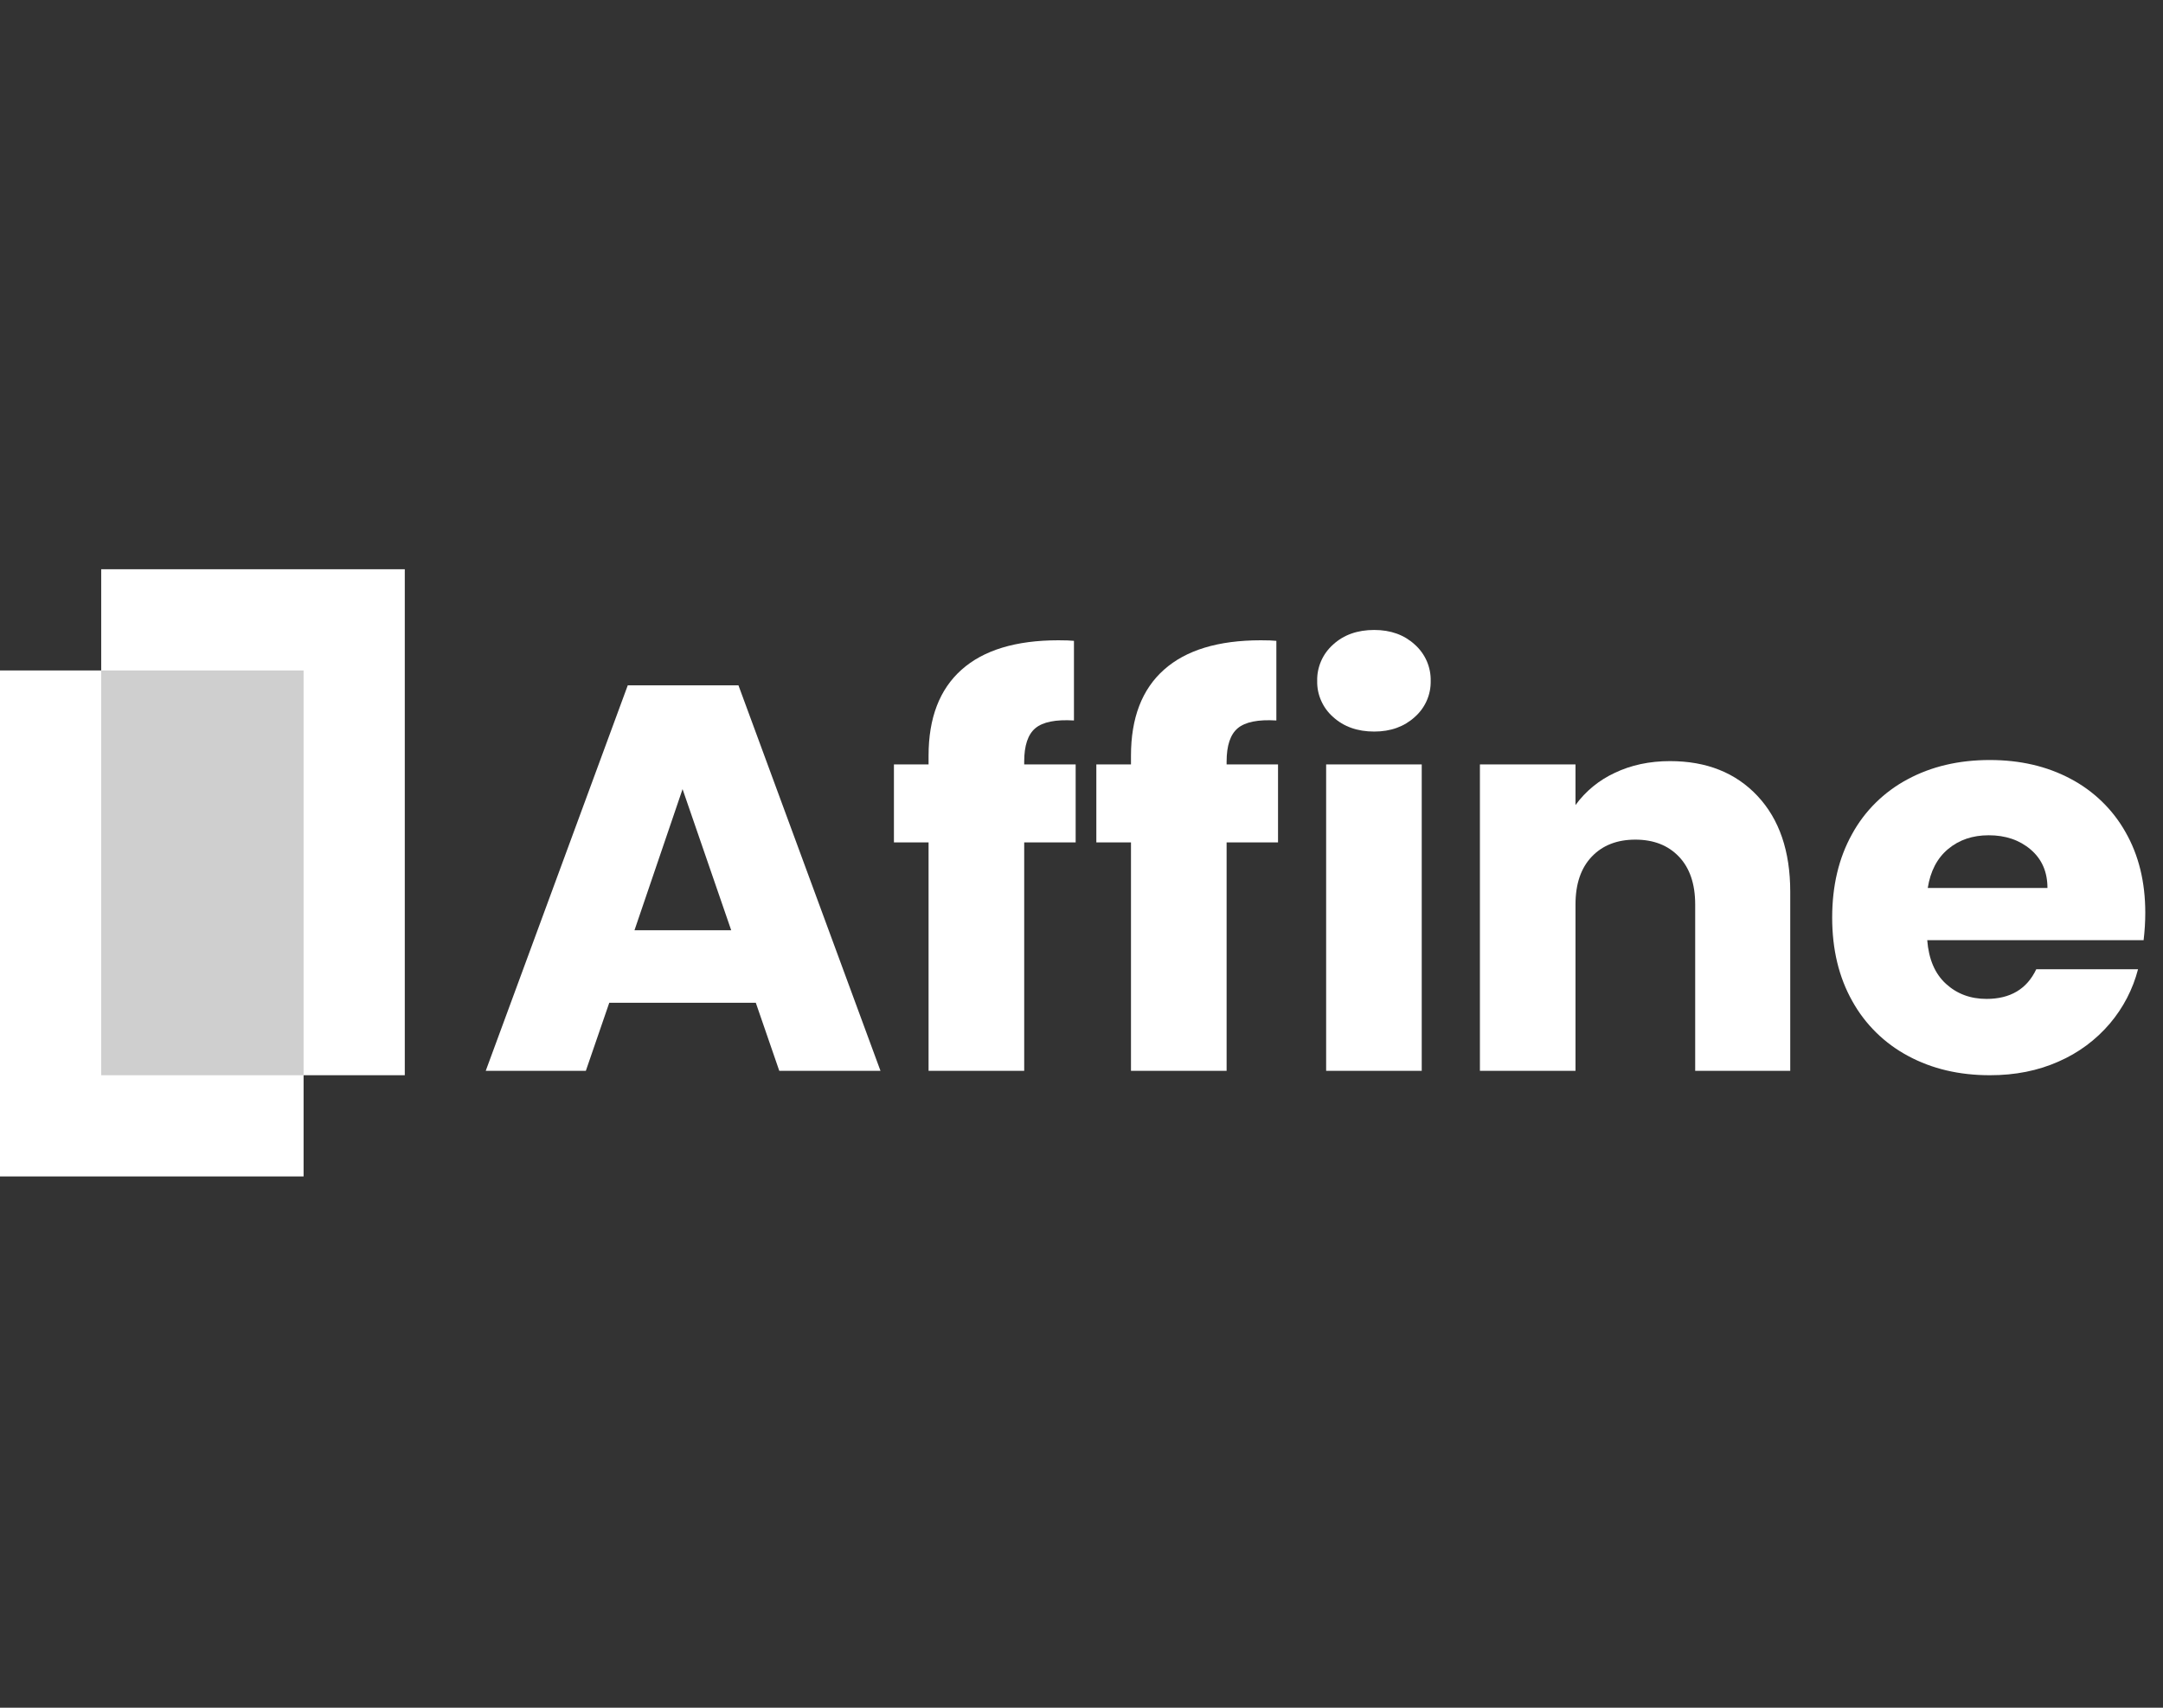
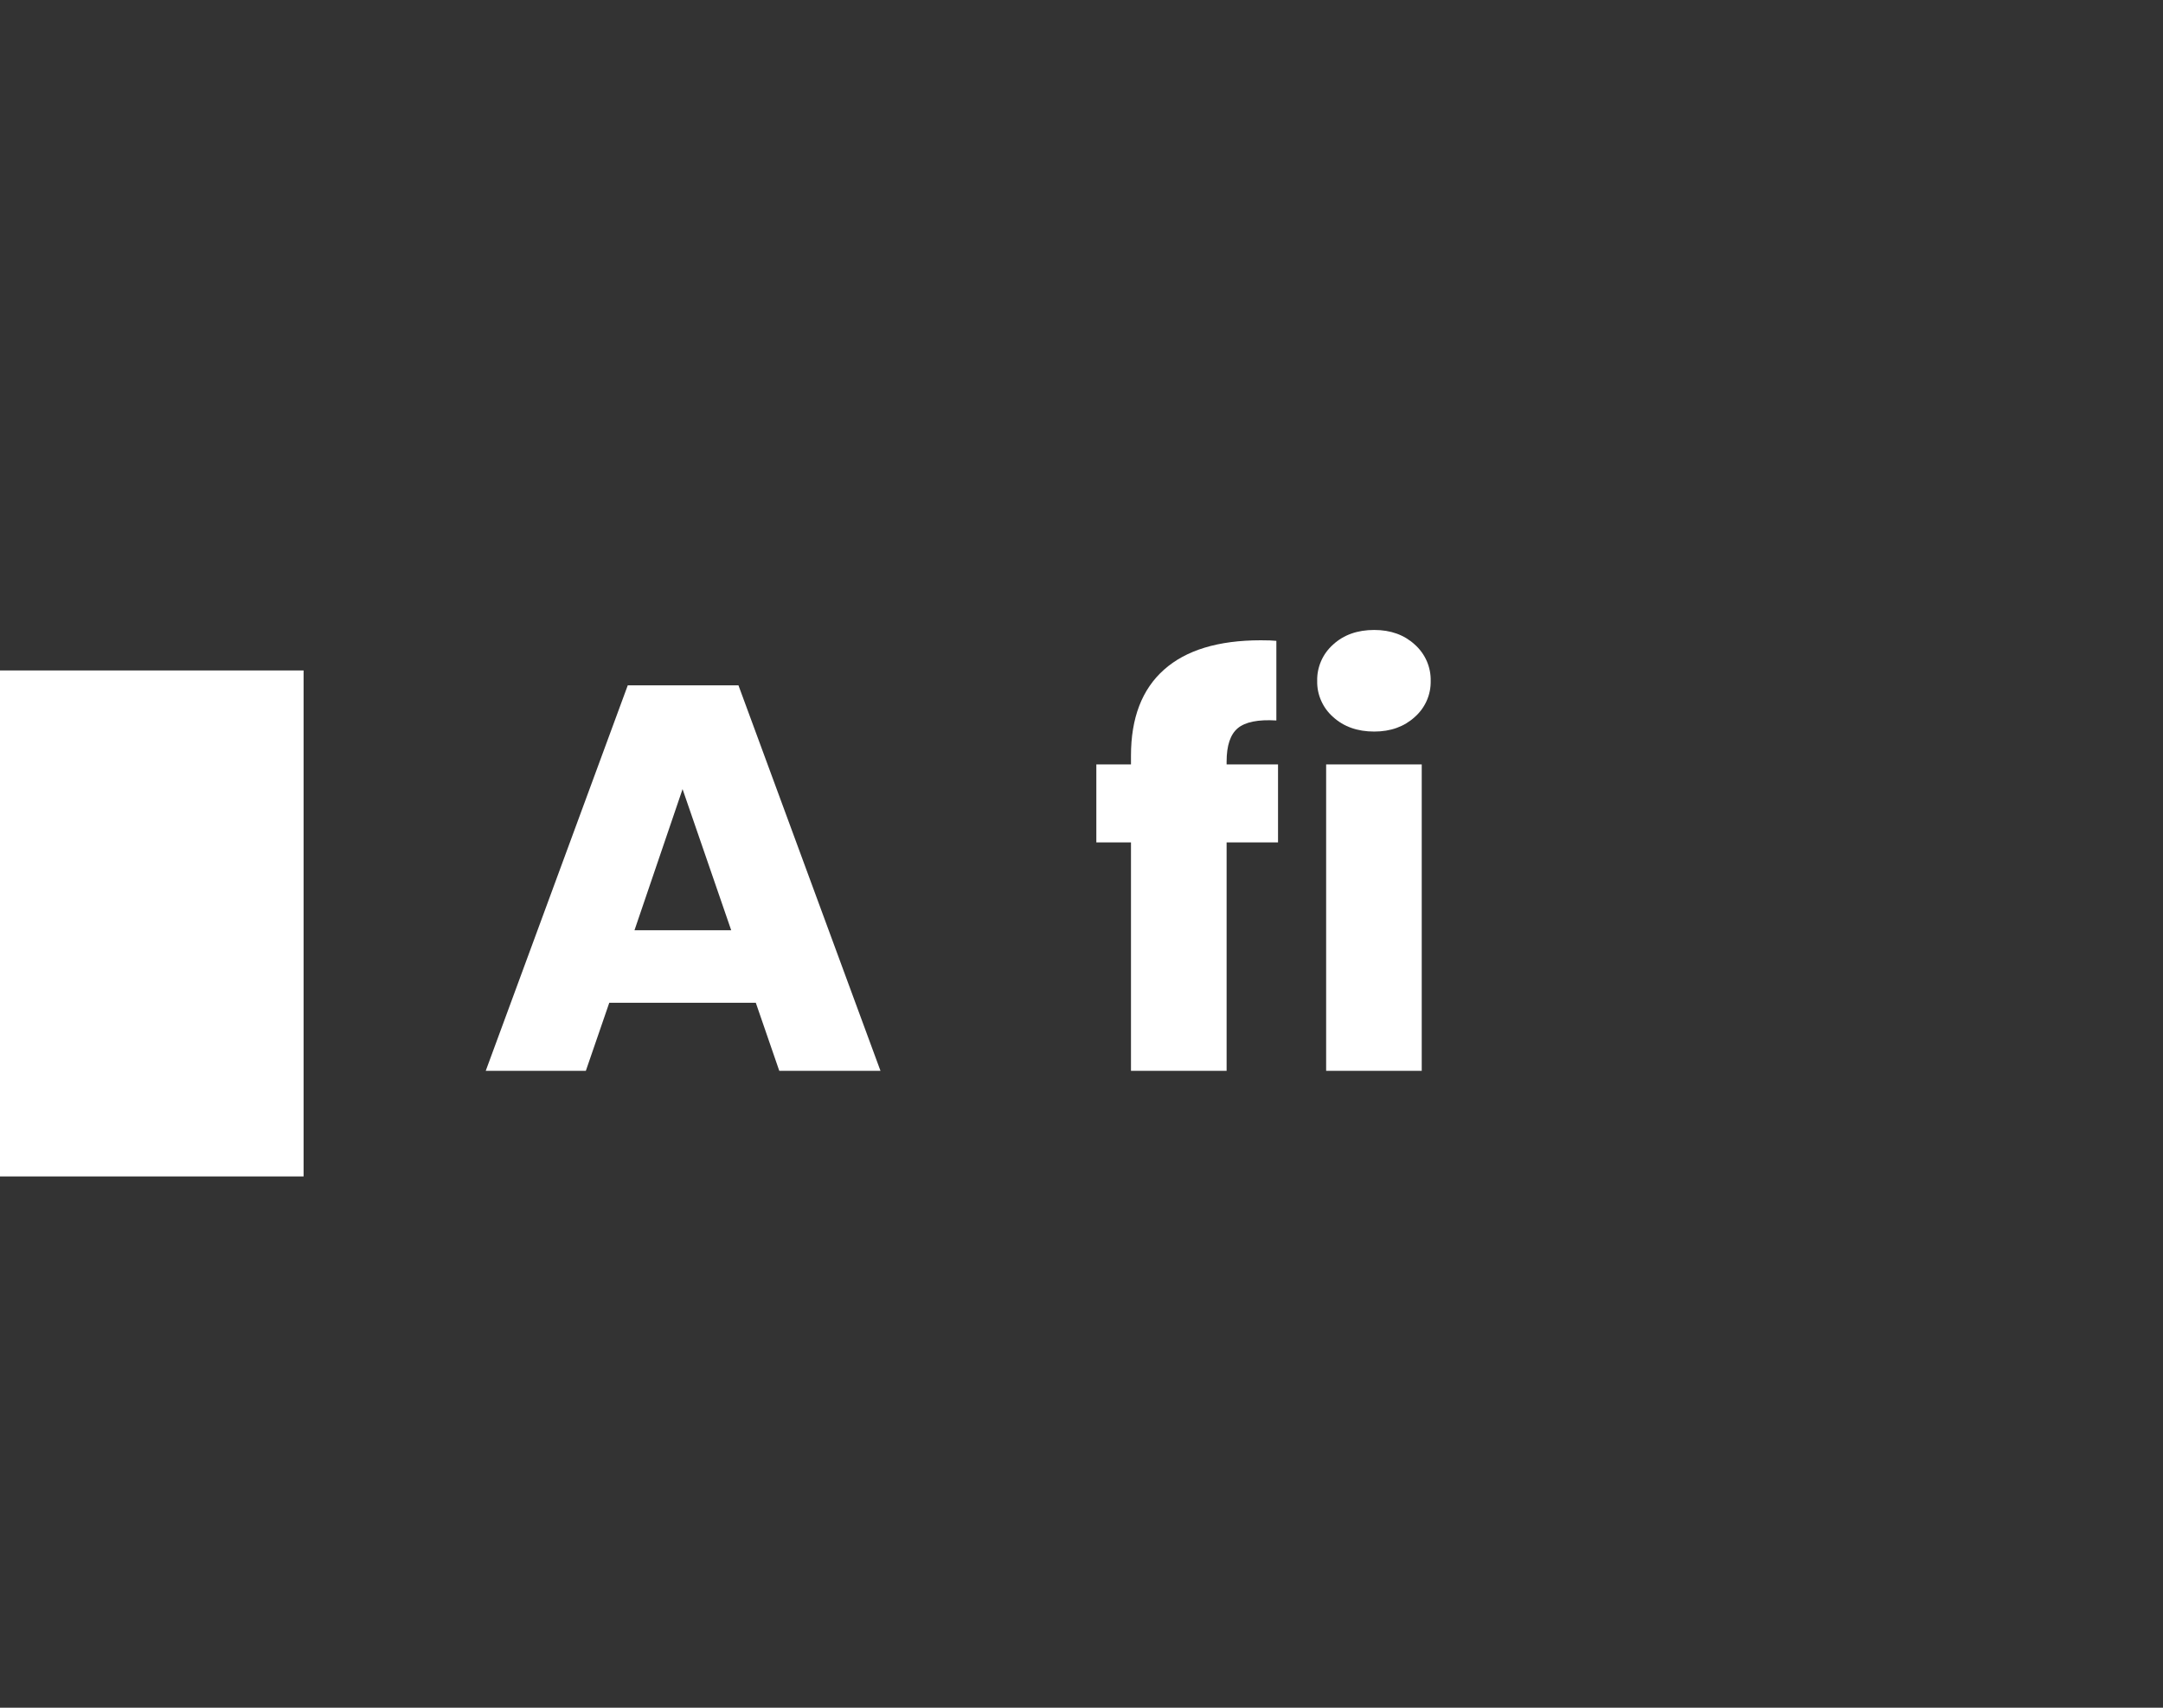
<svg xmlns="http://www.w3.org/2000/svg" width="57" height="45" viewBox="0 0 57 45" fill="none">
  <rect x="0" y="0" width="57" height="45" fill="#333333" stroke="none" />
  <path d="M19.917 26.423H16.056L15.438 28.218H12.8L16.543 18.059H19.46L23.203 28.218H20.536L19.917 26.423ZM19.269 24.513L17.987 20.794L16.72 24.513H19.269Z" fill="white" />
-   <path d="M28.346 22.198H26.99V28.218H24.47V22.198H23.557V20.143H24.47V19.911C24.47 18.918 24.76 18.163 25.34 17.647C25.919 17.131 26.769 16.873 27.889 16.872C28.075 16.872 28.213 16.877 28.301 16.887V18.985C27.82 18.956 27.481 19.024 27.285 19.188C27.088 19.352 26.99 19.646 26.99 20.07V20.143H28.346V22.198Z" fill="white" />
  <path d="M33.679 22.198H32.324V28.218H29.804V22.198H28.891V20.143H29.804V19.911C29.804 18.918 30.094 18.163 30.674 17.647C31.253 17.131 32.103 16.873 33.223 16.872C33.409 16.872 33.547 16.877 33.635 16.887V18.985C33.154 18.956 32.815 19.024 32.619 19.188C32.422 19.352 32.324 19.646 32.324 20.07V20.143H33.679V22.198Z" fill="white" />
  <path d="M35.131 18.894C34.995 18.775 34.888 18.628 34.816 18.465C34.743 18.301 34.707 18.124 34.711 17.946C34.706 17.765 34.742 17.586 34.814 17.42C34.886 17.254 34.995 17.105 35.131 16.984C35.411 16.728 35.772 16.6 36.214 16.6C36.646 16.6 37.002 16.728 37.282 16.984C37.418 17.105 37.526 17.254 37.599 17.42C37.671 17.586 37.706 17.765 37.702 17.946C37.705 18.124 37.67 18.301 37.597 18.465C37.525 18.628 37.417 18.775 37.282 18.894C37.002 19.149 36.646 19.277 36.214 19.277C35.772 19.277 35.411 19.149 35.131 18.894ZM37.466 20.143V28.218H34.947V20.143H37.466Z" fill="white" />
-   <path d="M46.315 20.975C46.889 21.588 47.177 22.429 47.177 23.5V28.218H44.672V23.833C44.672 23.293 44.529 22.873 44.244 22.574C43.959 22.275 43.576 22.125 43.095 22.125C42.614 22.125 42.23 22.275 41.946 22.574C41.661 22.873 41.518 23.293 41.518 23.833V28.218H38.999V20.143H41.518V21.214C41.783 20.849 42.138 20.558 42.55 20.367C42.982 20.16 43.468 20.056 44.009 20.056C44.971 20.056 45.74 20.362 46.315 20.975Z" fill="white" />
-   <path d="M56.489 24.774H50.787C50.826 25.275 50.99 25.659 51.28 25.924C51.57 26.189 51.926 26.322 52.349 26.322C52.977 26.322 53.414 26.061 53.66 25.541H56.342C56.206 26.067 55.952 26.556 55.598 26.973C55.232 27.403 54.771 27.745 54.249 27.972C53.709 28.213 53.105 28.334 52.437 28.333C51.631 28.333 50.914 28.165 50.286 27.827C49.662 27.495 49.151 26.992 48.812 26.38C48.459 25.753 48.282 25.02 48.282 24.18C48.282 23.341 48.456 22.608 48.805 21.981C49.139 21.368 49.649 20.865 50.271 20.534C50.9 20.196 51.621 20.027 52.437 20.027C53.233 20.027 53.94 20.191 54.559 20.519C55.17 20.84 55.674 21.327 56.01 21.923C56.359 22.531 56.533 23.24 56.533 24.05C56.533 24.292 56.518 24.533 56.489 24.774ZM53.955 23.399C53.955 22.974 53.807 22.637 53.513 22.386C53.218 22.135 52.85 22.01 52.407 22.01C51.985 22.01 51.629 22.13 51.339 22.371C51.049 22.613 50.87 22.955 50.801 23.399H53.955Z" fill="white" />
-   <path d="M10.667 15H2.667V28.333H10.667V15Z" fill="white" />
  <path d="M8 17.667H0V31H8V17.667Z" fill="white" />
-   <path d="M8 17.667H2.667V28.333H8V17.667Z" fill="#CFCFCF" />
</svg>